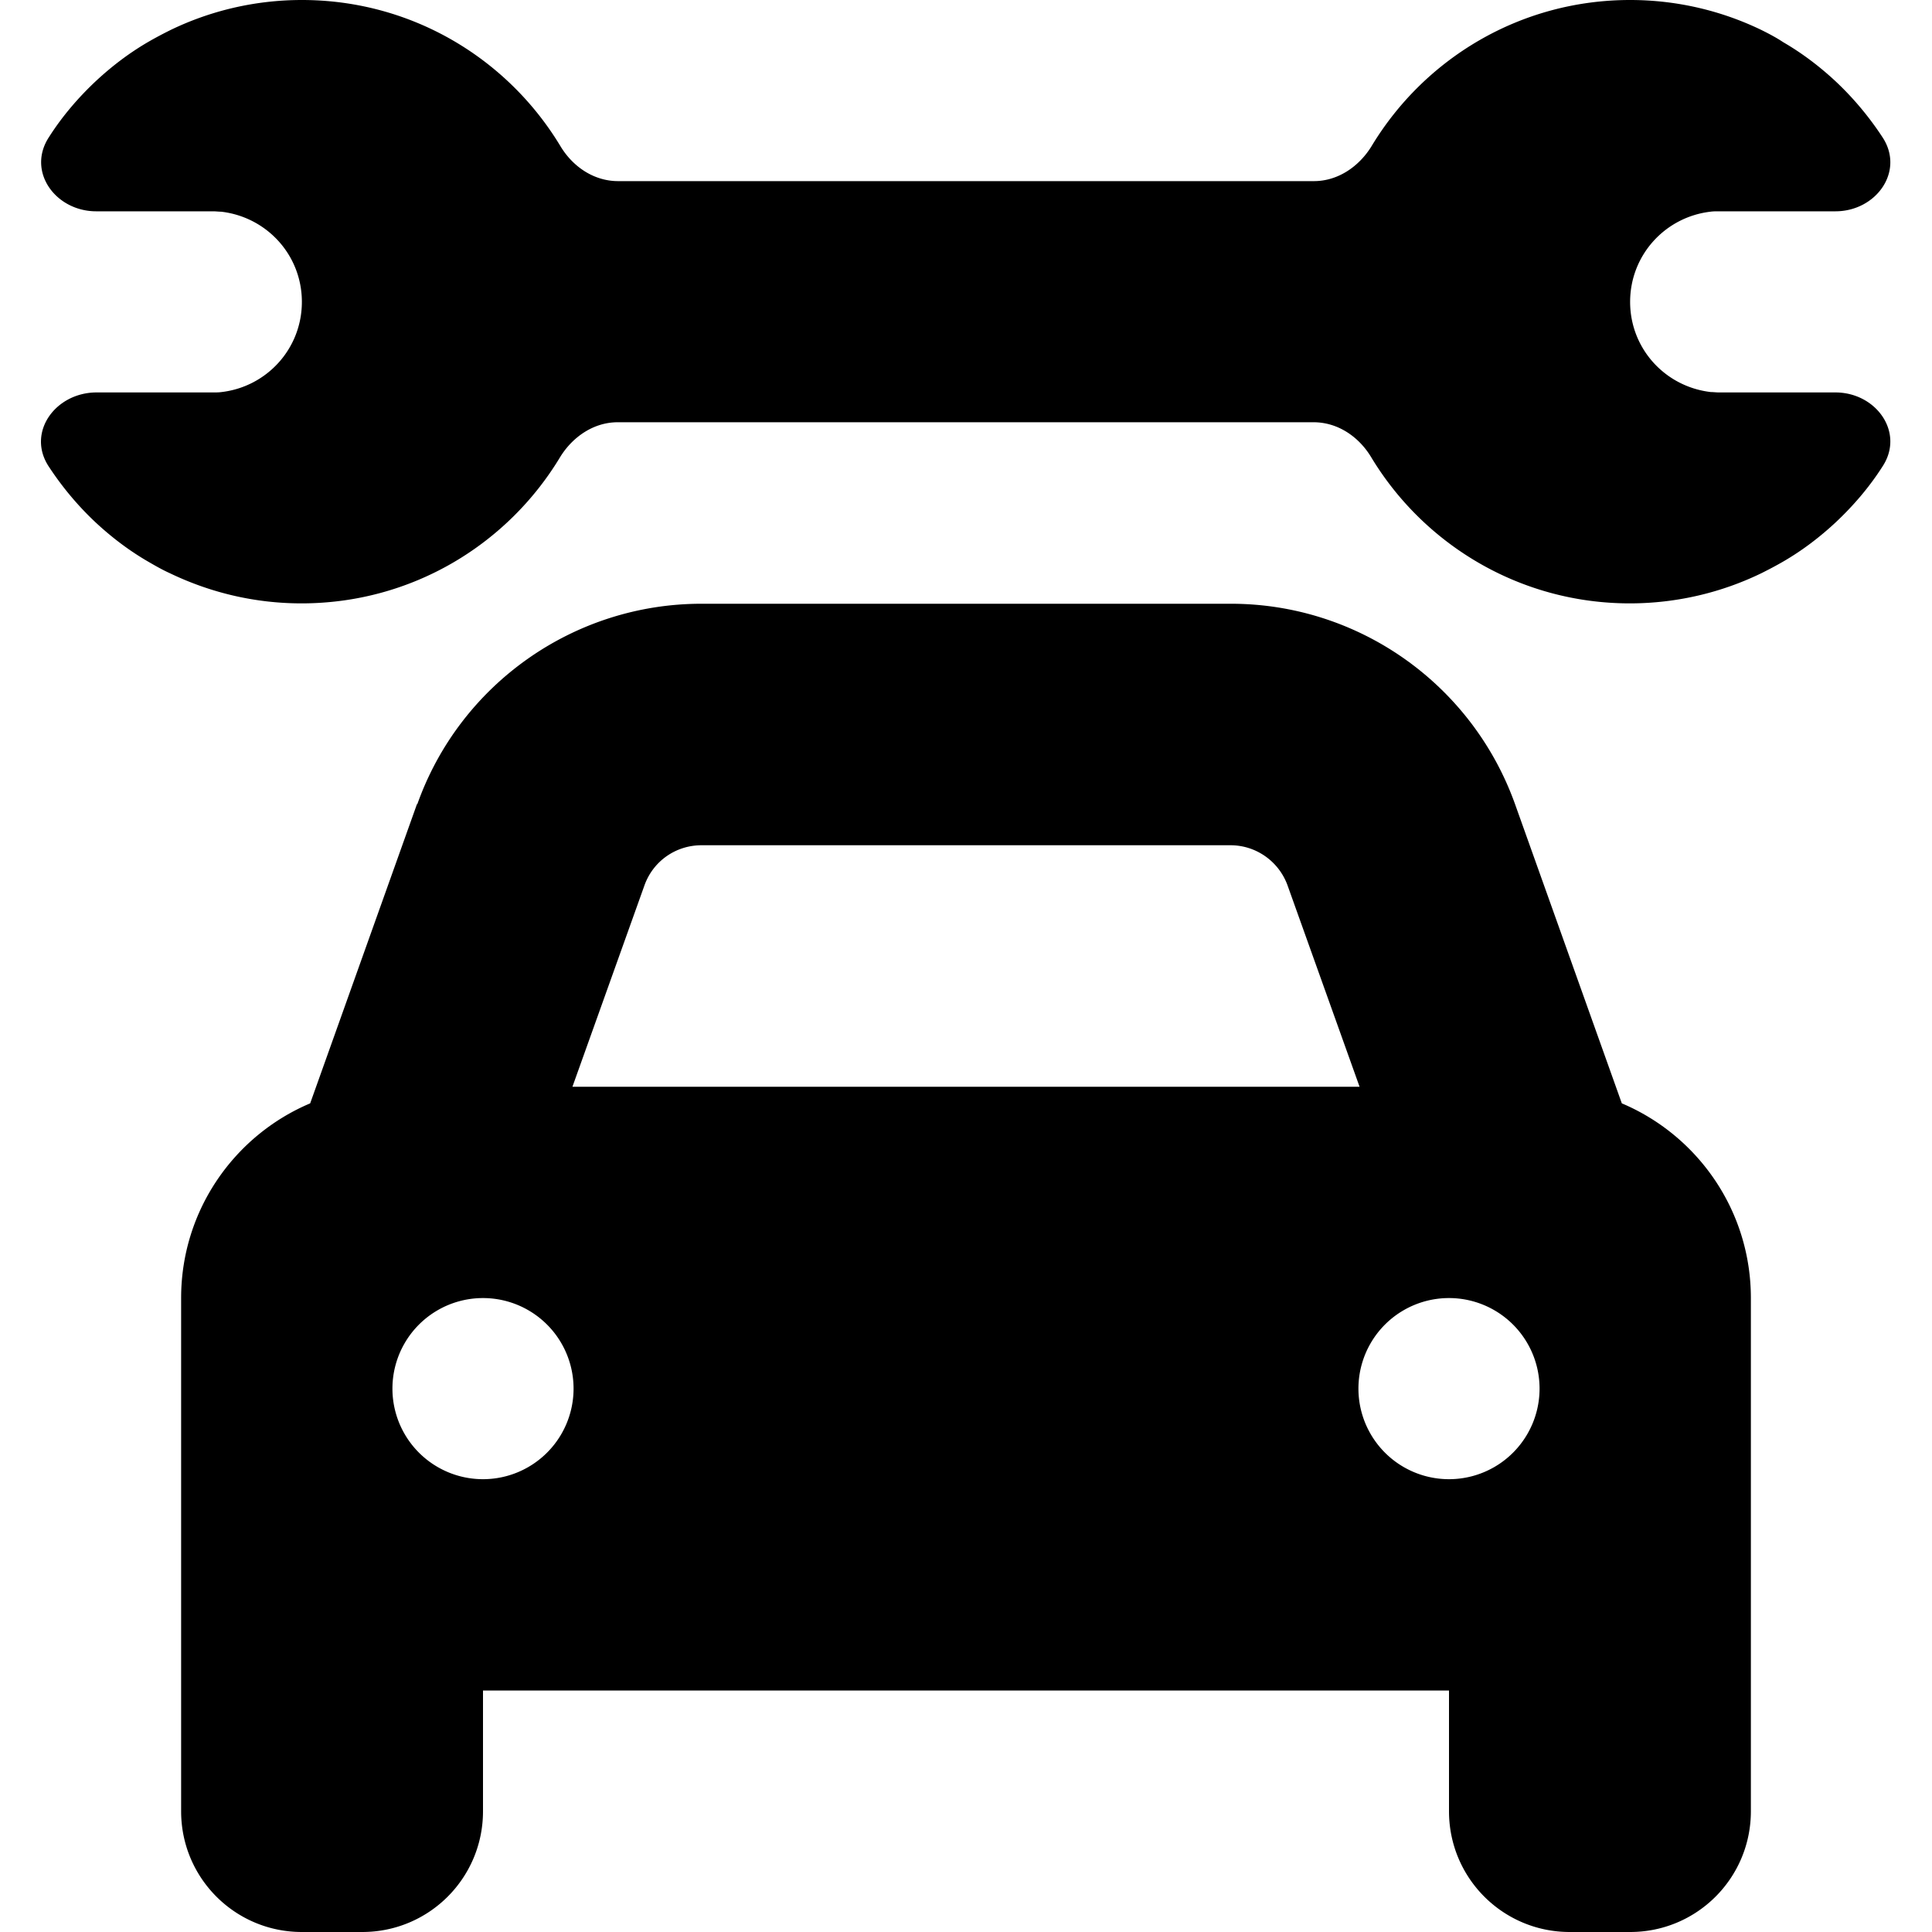
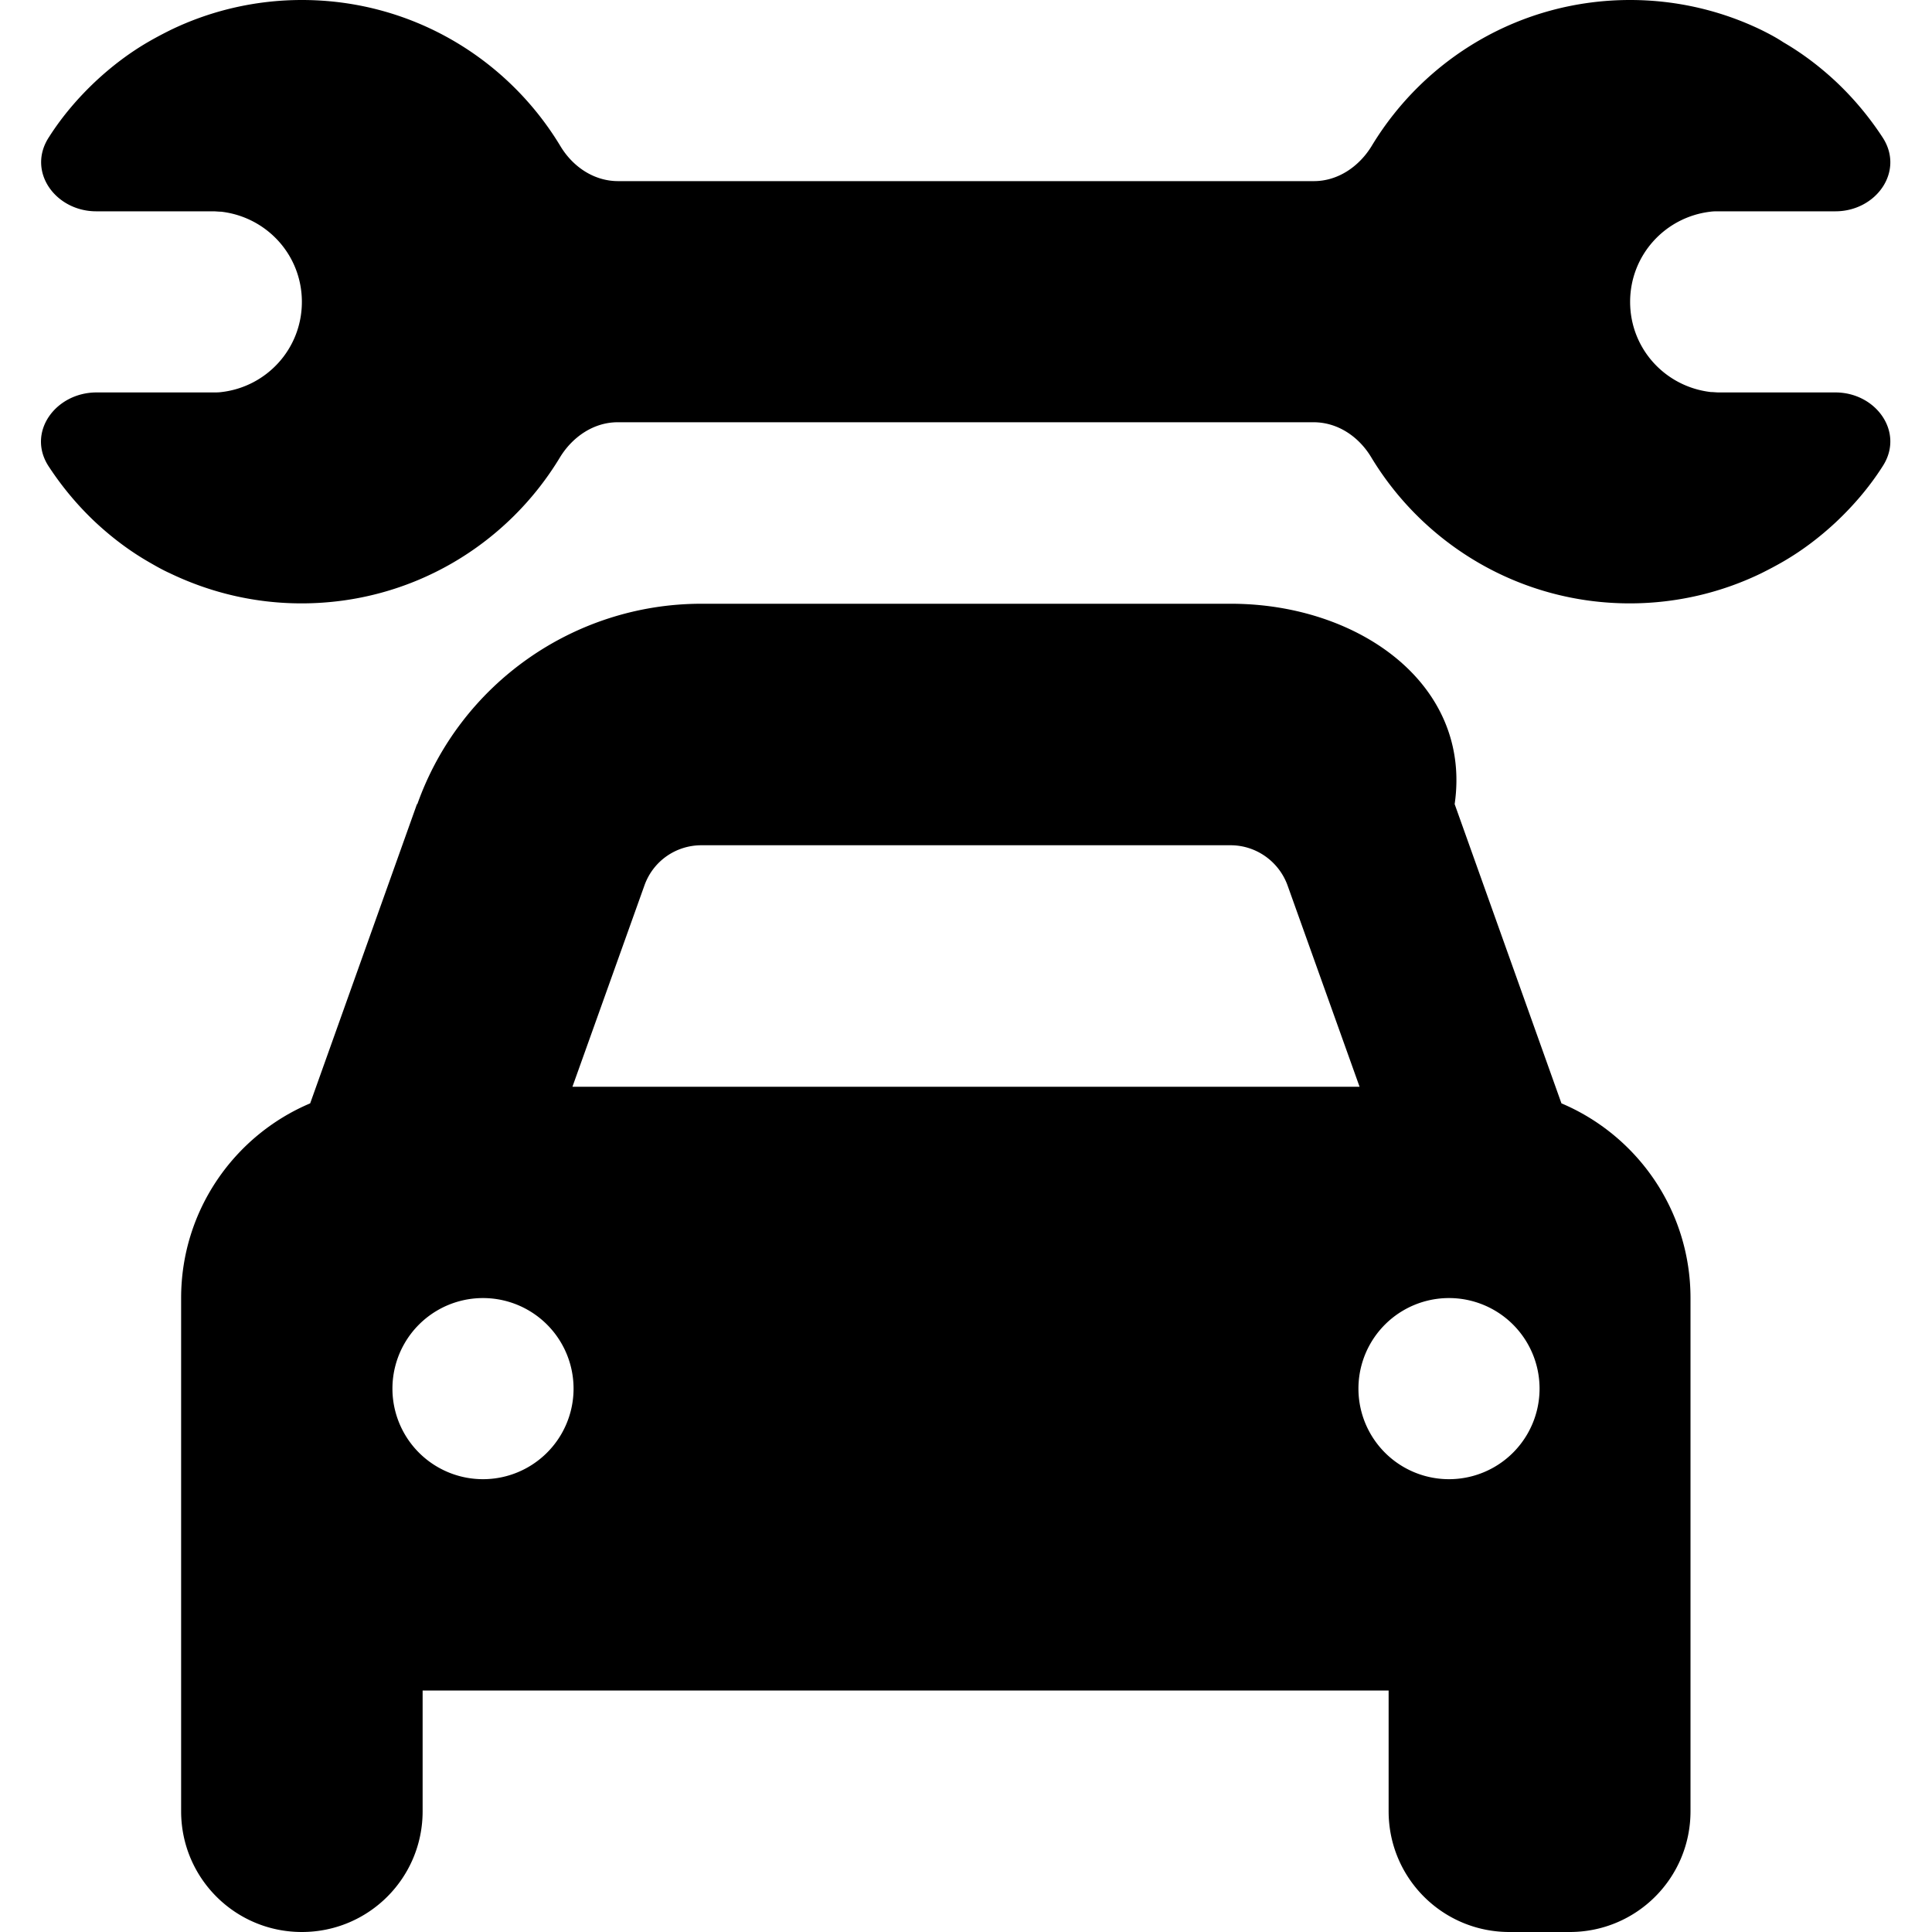
<svg xmlns="http://www.w3.org/2000/svg" viewBox="0 0 512 512">
-   <path d="M468.9 104L456 104l-.5 0c-.7 0-1.4-.1-2.1-.1C441.3 102.5 432 92.4 432 80s9.3-22.5 21.3-23.9c.7-.1 1.4-.1 2.1-.1l.5 0 12.9 0 17.6 0c10.8 0 18.4-10.6 12.5-19.6c-3.6-5.5-7.8-10.5-12.5-14.9c-4.2-3.9-8.8-7.4-13.8-10.3C470.8 10 468.9 9 466.9 8C456.4 2.9 444.5 0 432 0c-29.1 0-54.5 15.5-68.5 38.7c-3.3 5.4-8.9 9.3-15.3 9.3L163.8 48c-6.4 0-12-3.8-15.3-9.3C134.5 15.5 109.1 0 80 0C67.5 0 55.6 2.9 45.1 8c-2 1-3.9 2-5.8 3.1c-5 2.9-9.6 6.4-13.8 10.3c-4.7 4.4-9 9.4-12.5 14.9C7 45.4 14.7 56 25.5 56l17.6 0L56 56l.5 0c.7 0 1.4 .1 2.1 .1C70.7 57.5 80 67.6 80 80s-9.3 22.5-21.3 23.9c-.7 .1-1.4 .1-2.1 .1l-.5 0-12.9 0-17.6 0C14.7 104 7 114.6 12.9 123.6c3.6 5.5 7.8 10.5 12.5 14.9c4.2 3.9 8.8 7.4 13.8 10.3c1.9 1.1 3.8 2.2 5.8 3.1c10.6 5.1 22.4 8 34.9 8c29.1 0 54.5-15.5 68.5-38.7c3.3-5.4 8.9-9.3 15.3-9.3l184.4 0c6.4 0 12 3.8 15.3 9.3c14 23.2 39.5 38.7 68.5 38.7c12.5 0 24.4-2.9 34.9-8c2-1 3.9-2 5.8-3.1c5-2.9 9.6-6.4 13.8-10.3c4.7-4.4 9-9.4 12.5-14.9c5.9-9-1.7-19.6-12.5-19.6l-17.6 0zM185.8 224l140.3 0c6.8 0 12.8 4.3 15.1 10.6L360.3 288l-208.6 0 19.1-53.4c2.3-6.4 8.3-10.6 15.1-10.6zm-75.3-10.9L82.2 292.4C62.1 300.9 48 320.8 48 344l0 40 0 64 0 32c0 17.7 14.3 32 32 32l16 0c17.7 0 32-14.3 32-32l0-32 256 0 0 32c0 17.7 14.3 32 32 32l16 0c17.7 0 32-14.3 32-32l0-32 0-64 0-40c0-23.2-14.1-43.1-34.2-51.6l-28.3-79.3C390.1 181.3 360 160 326.2 160l-140.3 0c-33.8 0-64 21.3-75.3 53.1zM128 344a24 24 0 1 1 0 48 24 24 0 1 1 0-48zm232 24a24 24 0 1 1 48 0 24 24 0 1 1 -48 0z" />
+   <path d="M468.9 104L456 104l-.5 0c-.7 0-1.4-.1-2.1-.1C441.3 102.5 432 92.4 432 80s9.3-22.5 21.3-23.9c.7-.1 1.4-.1 2.1-.1l.5 0 12.9 0 17.6 0c10.8 0 18.4-10.6 12.5-19.6c-3.6-5.5-7.8-10.5-12.5-14.9c-4.2-3.9-8.8-7.4-13.8-10.3C470.8 10 468.9 9 466.9 8C456.4 2.9 444.5 0 432 0c-29.1 0-54.5 15.5-68.5 38.7c-3.3 5.4-8.9 9.3-15.3 9.3L163.8 48c-6.4 0-12-3.8-15.3-9.3C134.5 15.5 109.1 0 80 0C67.5 0 55.6 2.9 45.1 8c-2 1-3.9 2-5.8 3.1c-5 2.9-9.6 6.4-13.8 10.3c-4.7 4.4-9 9.4-12.5 14.9C7 45.4 14.7 56 25.5 56l17.6 0L56 56l.5 0c.7 0 1.4 .1 2.1 .1C70.7 57.5 80 67.6 80 80s-9.3 22.5-21.3 23.9c-.7 .1-1.4 .1-2.1 .1l-.5 0-12.9 0-17.6 0C14.7 104 7 114.6 12.9 123.6c3.6 5.5 7.8 10.5 12.5 14.9c4.2 3.9 8.8 7.4 13.8 10.3c1.9 1.1 3.8 2.2 5.8 3.1c10.6 5.1 22.4 8 34.9 8c29.1 0 54.5-15.5 68.5-38.7c3.3-5.4 8.9-9.3 15.3-9.3l184.4 0c6.4 0 12 3.8 15.3 9.3c14 23.2 39.5 38.7 68.5 38.7c12.5 0 24.4-2.9 34.9-8c2-1 3.9-2 5.8-3.1c5-2.9 9.6-6.4 13.8-10.3c4.7-4.4 9-9.4 12.5-14.9c5.9-9-1.7-19.6-12.5-19.6l-17.6 0zM185.8 224l140.3 0c6.8 0 12.8 4.3 15.1 10.6L360.3 288l-208.6 0 19.1-53.4c2.3-6.4 8.3-10.6 15.1-10.6zm-75.3-10.9L82.2 292.4C62.1 300.9 48 320.8 48 344l0 40 0 64 0 32c0 17.7 14.3 32 32 32c17.7 0 32-14.3 32-32l0-32 256 0 0 32c0 17.7 14.3 32 32 32l16 0c17.7 0 32-14.3 32-32l0-32 0-64 0-40c0-23.2-14.1-43.1-34.2-51.6l-28.3-79.3C390.1 181.3 360 160 326.2 160l-140.3 0c-33.8 0-64 21.3-75.3 53.1zM128 344a24 24 0 1 1 0 48 24 24 0 1 1 0-48zm232 24a24 24 0 1 1 48 0 24 24 0 1 1 -48 0z" />
</svg>